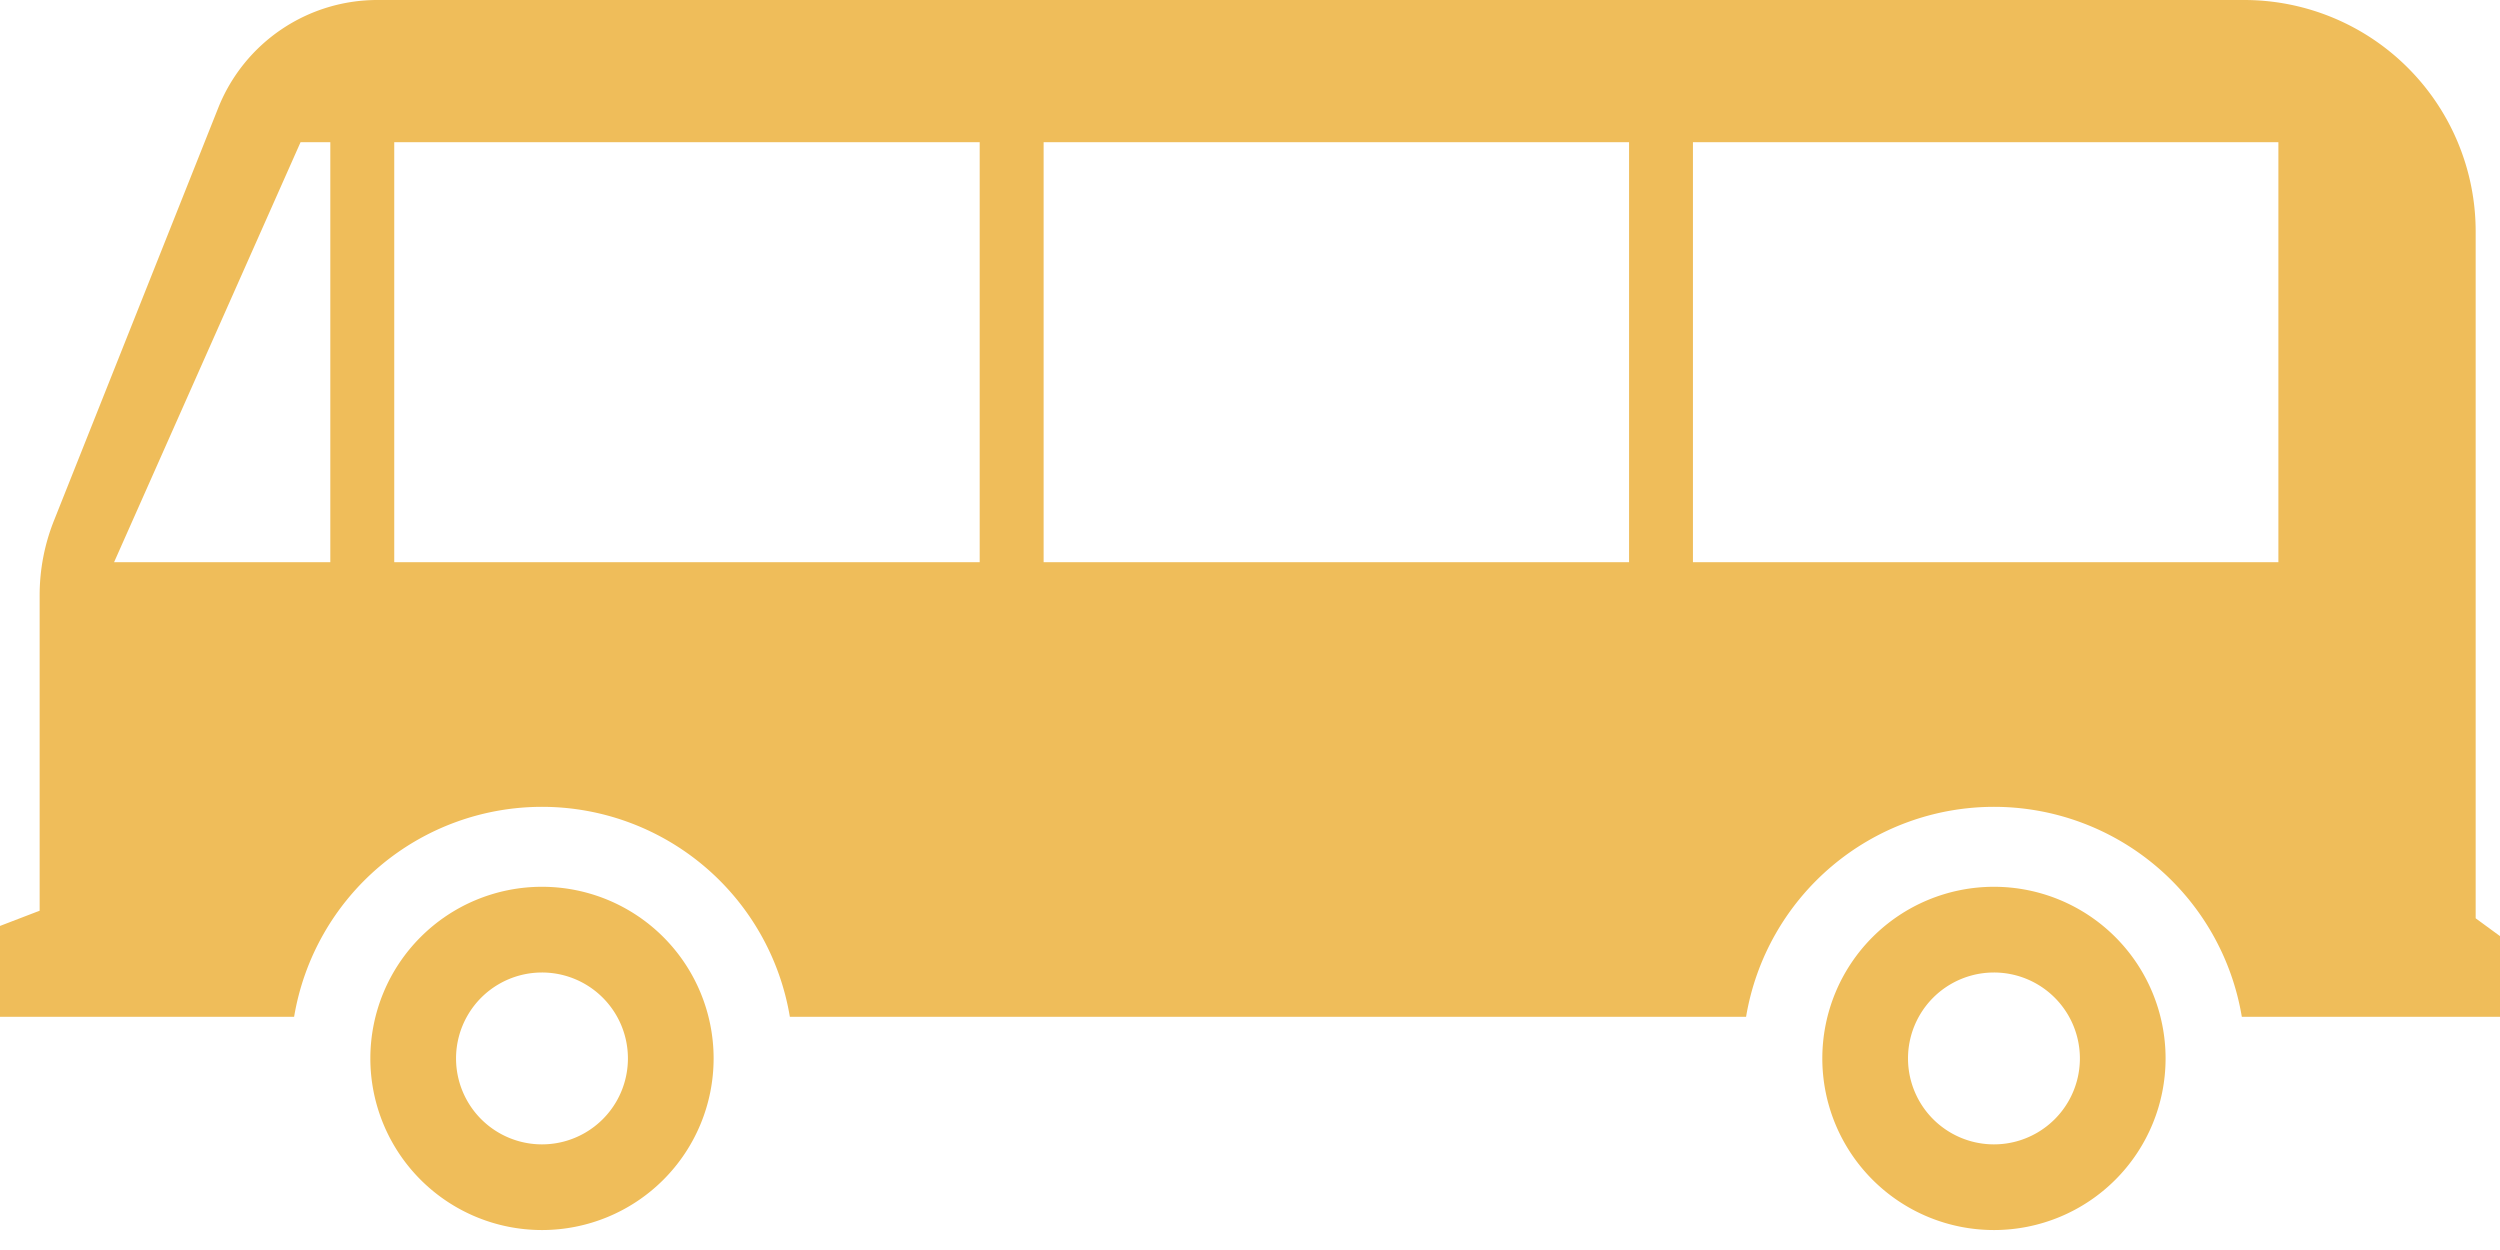
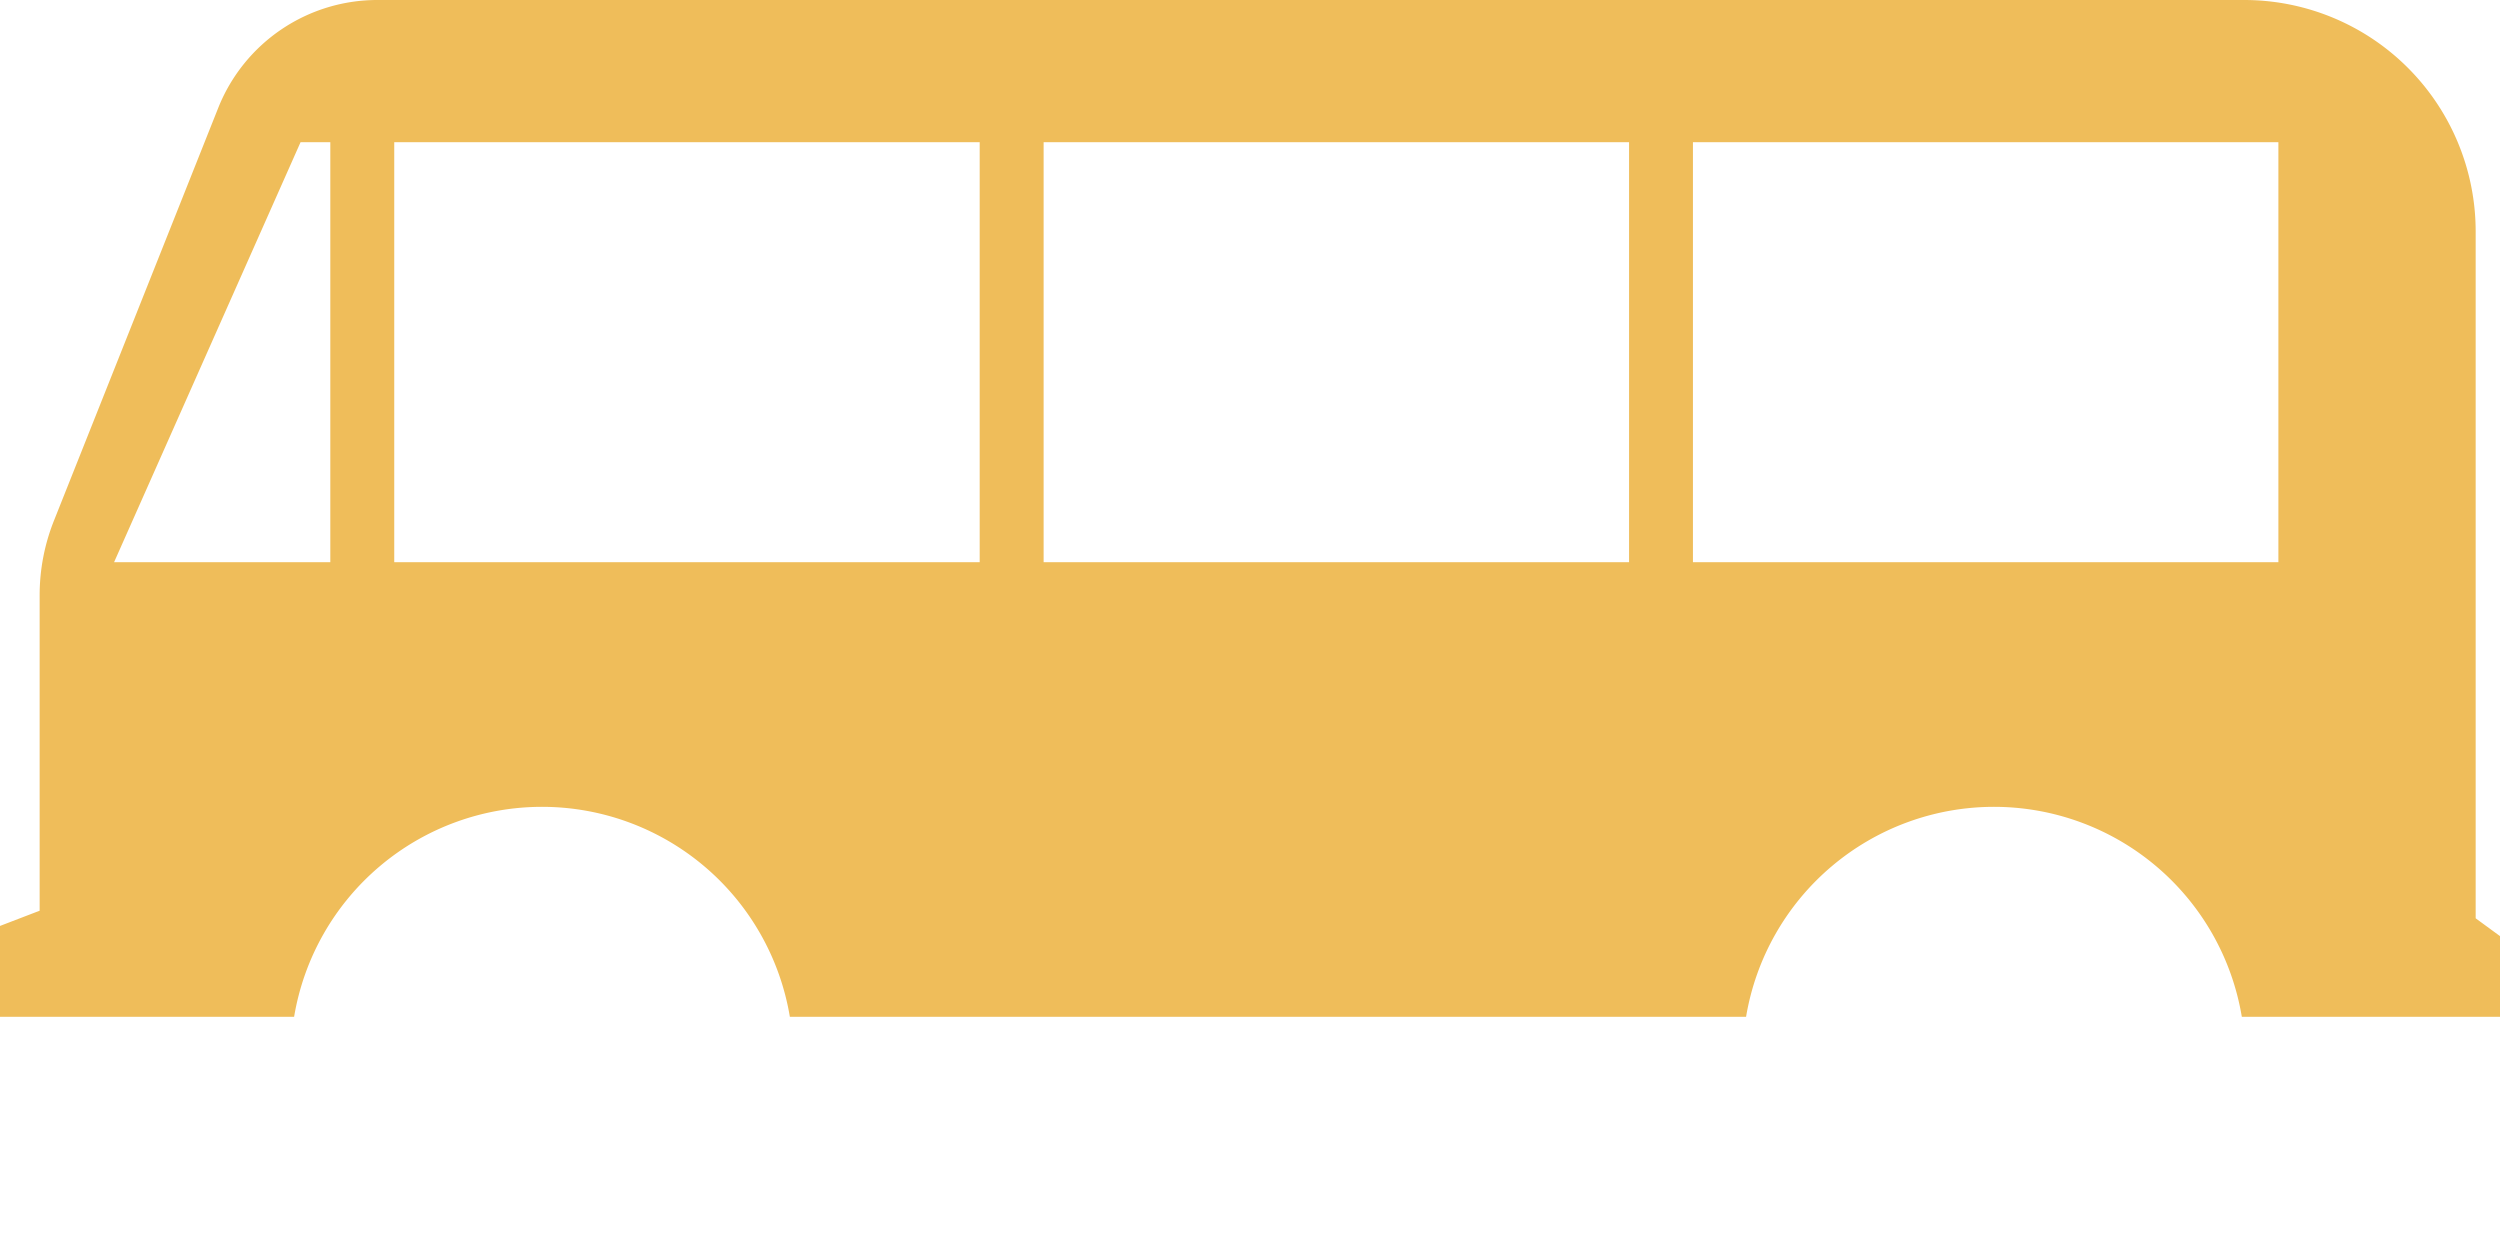
<svg xmlns="http://www.w3.org/2000/svg" fill-rule="evenodd" stroke-linejoin="round" stroke-miterlimit="2" clip-rule="evenodd" width="56" height="28" viewBox="0 0 56 28">
  <g id="Layer-1" fill="#efbd5a" fill-rule="nonzero">
-     <path d="M12.141 25.634a1.925 1.925 0 11-.001-3.85 1.925 1.925 0 01.001 3.85m0-5.77a3.844 3.844 0 10-.001 7.689 3.844 3.844 0 00.001-7.689" />
-     <path d="M44.665 25.634a1.925 1.925 0 11-.001-3.85 1.925 1.925 0 01.001 3.85m0-5.77a3.844 3.844 0 10-.001 7.689 3.844 3.844 0 00.001-7.689" />
    <path d="M51.036 12.594H37.922V3.186h13.114v9.408zm-14.545 0H23.377V3.186h13.114v9.408zm-14.546 0H8.831V3.186h13.114v9.408zm-14.546 0H2.555l4.177-9.408h.667v9.408zm48.056 7.976V5.186A5.186 5.186 0 0050.269 0H8.454a3.837 3.837 0 00-3.558 2.398l-3.678 9.241a4.51 4.51 0 00-.33 1.69V20.4L0 20.741v2.036h6.588a5.632 5.632 0 015.553-4.704 5.63 5.63 0 015.552 4.704h21.419a5.633 5.633 0 015.553-4.704 5.63 5.63 0 015.552 4.704H56v-1.808l-.545-.399z" />
  </g>
</svg>